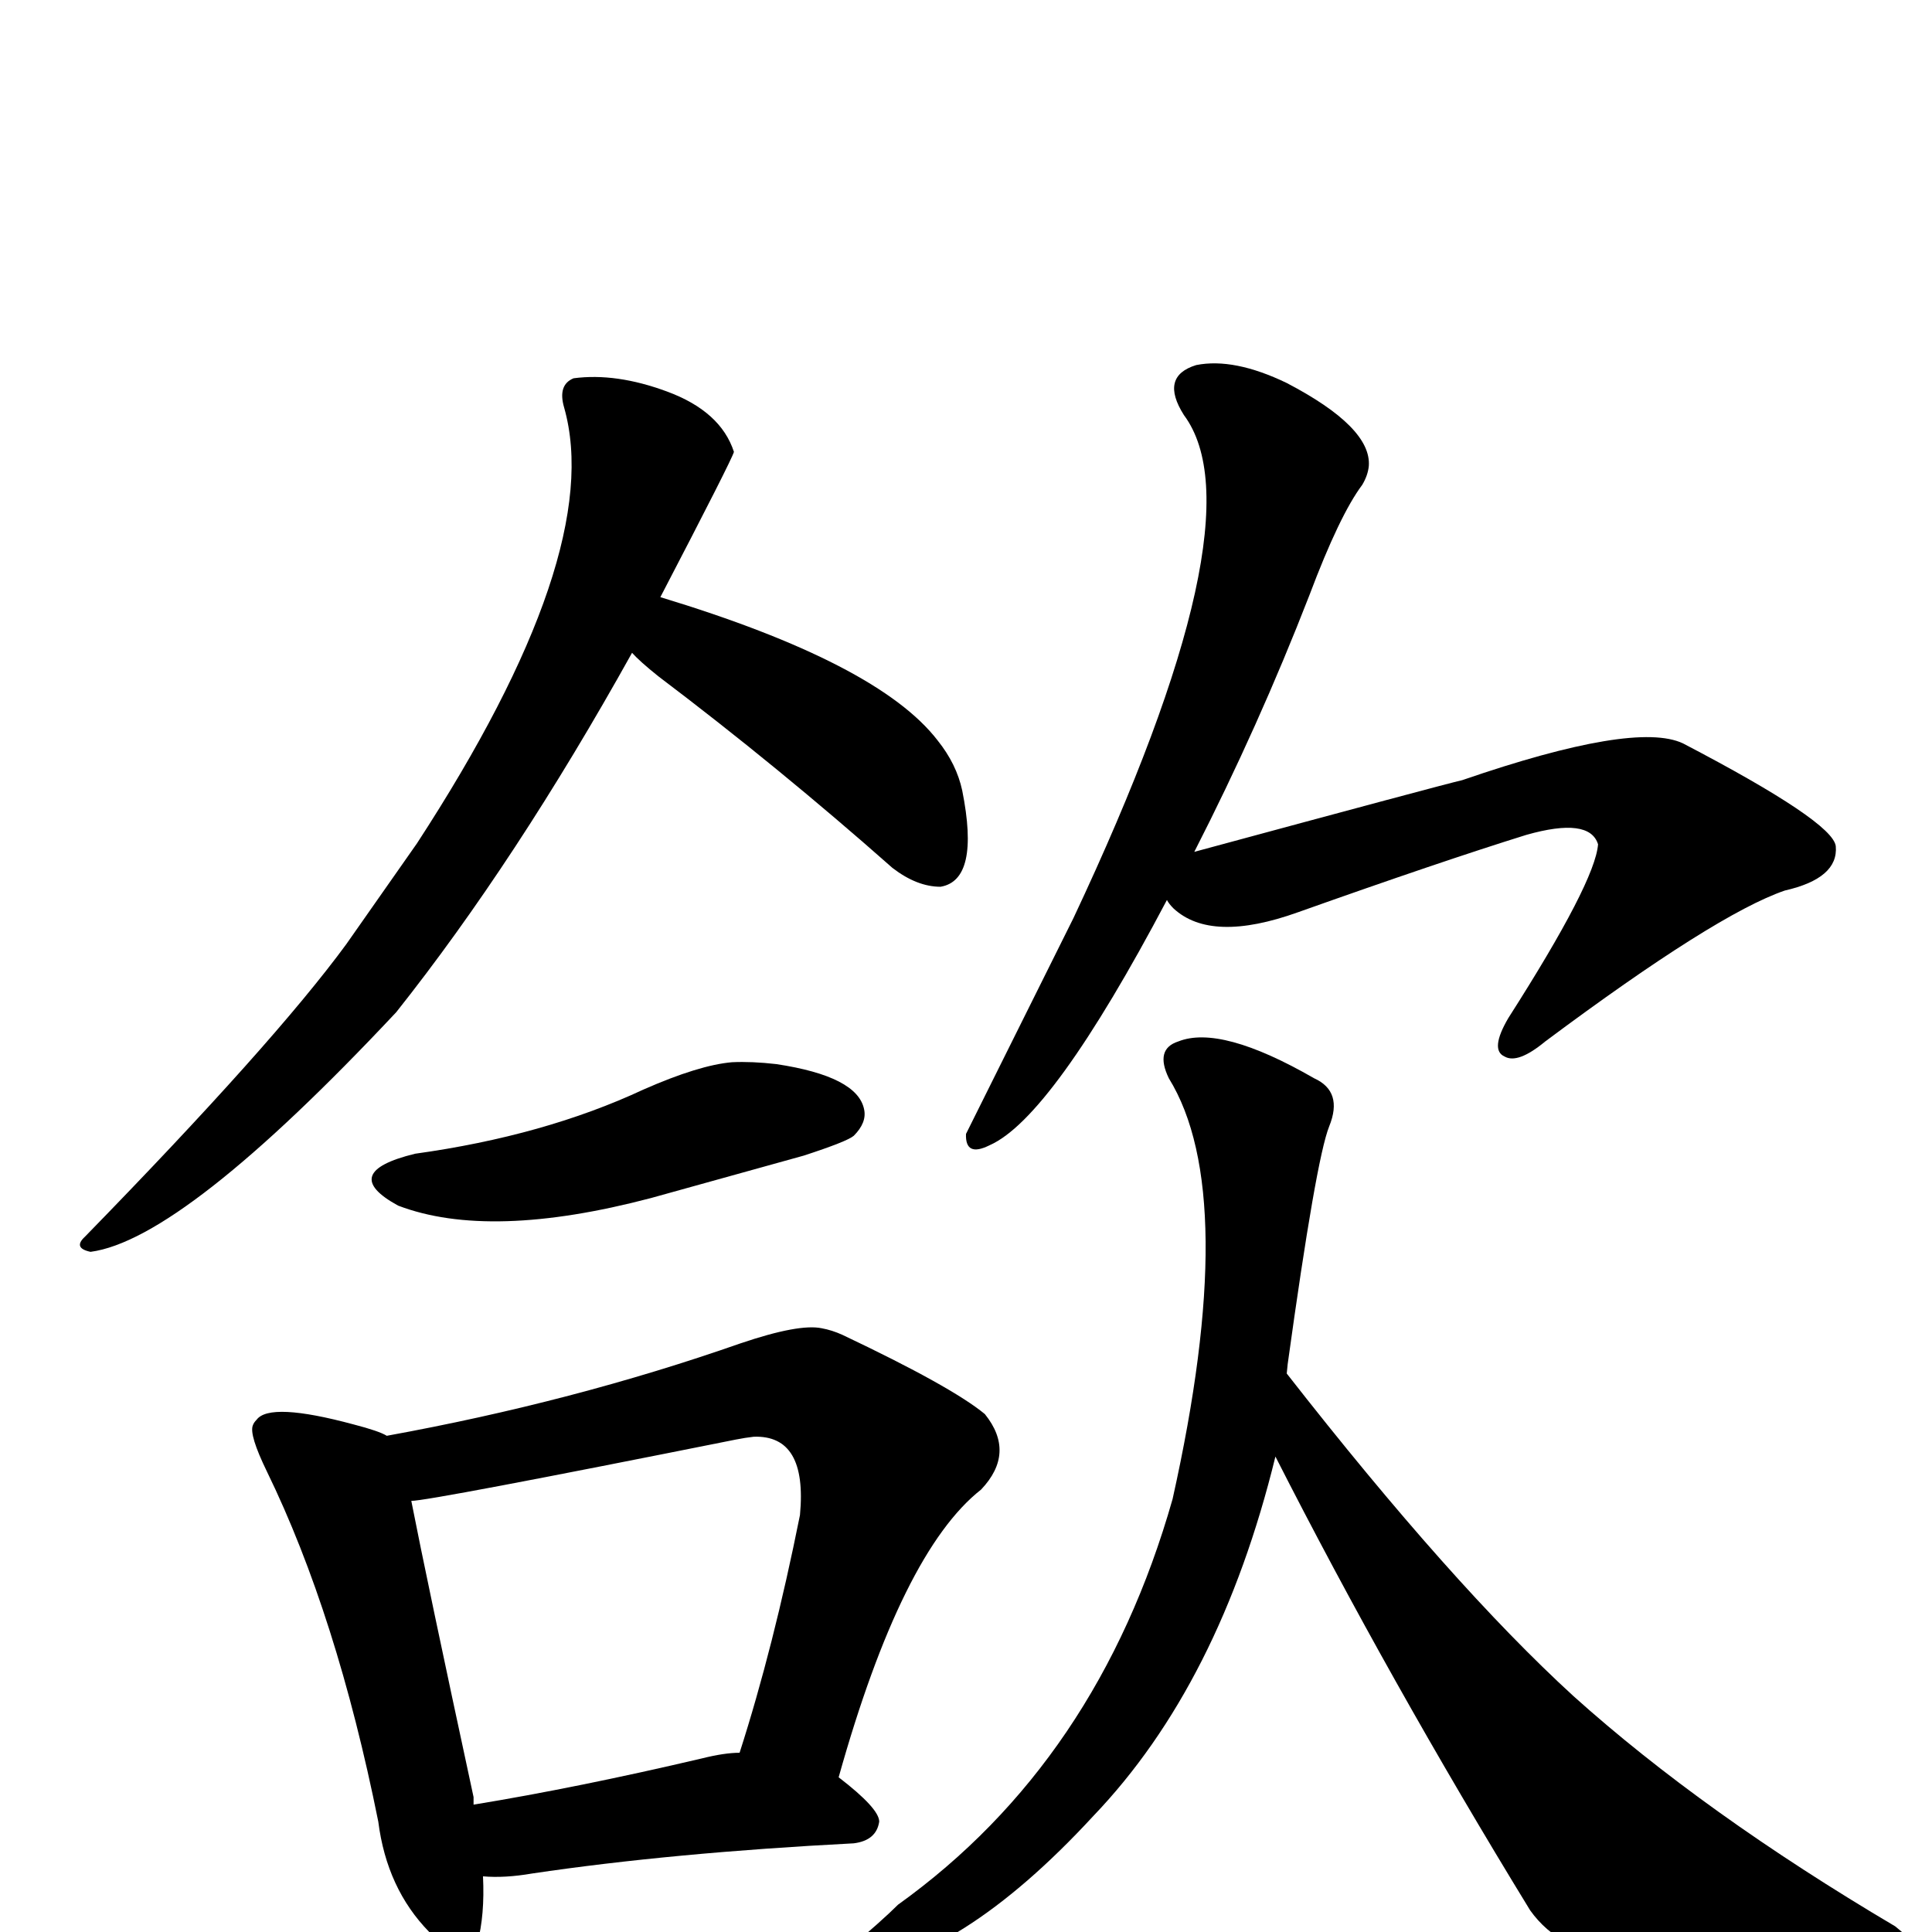
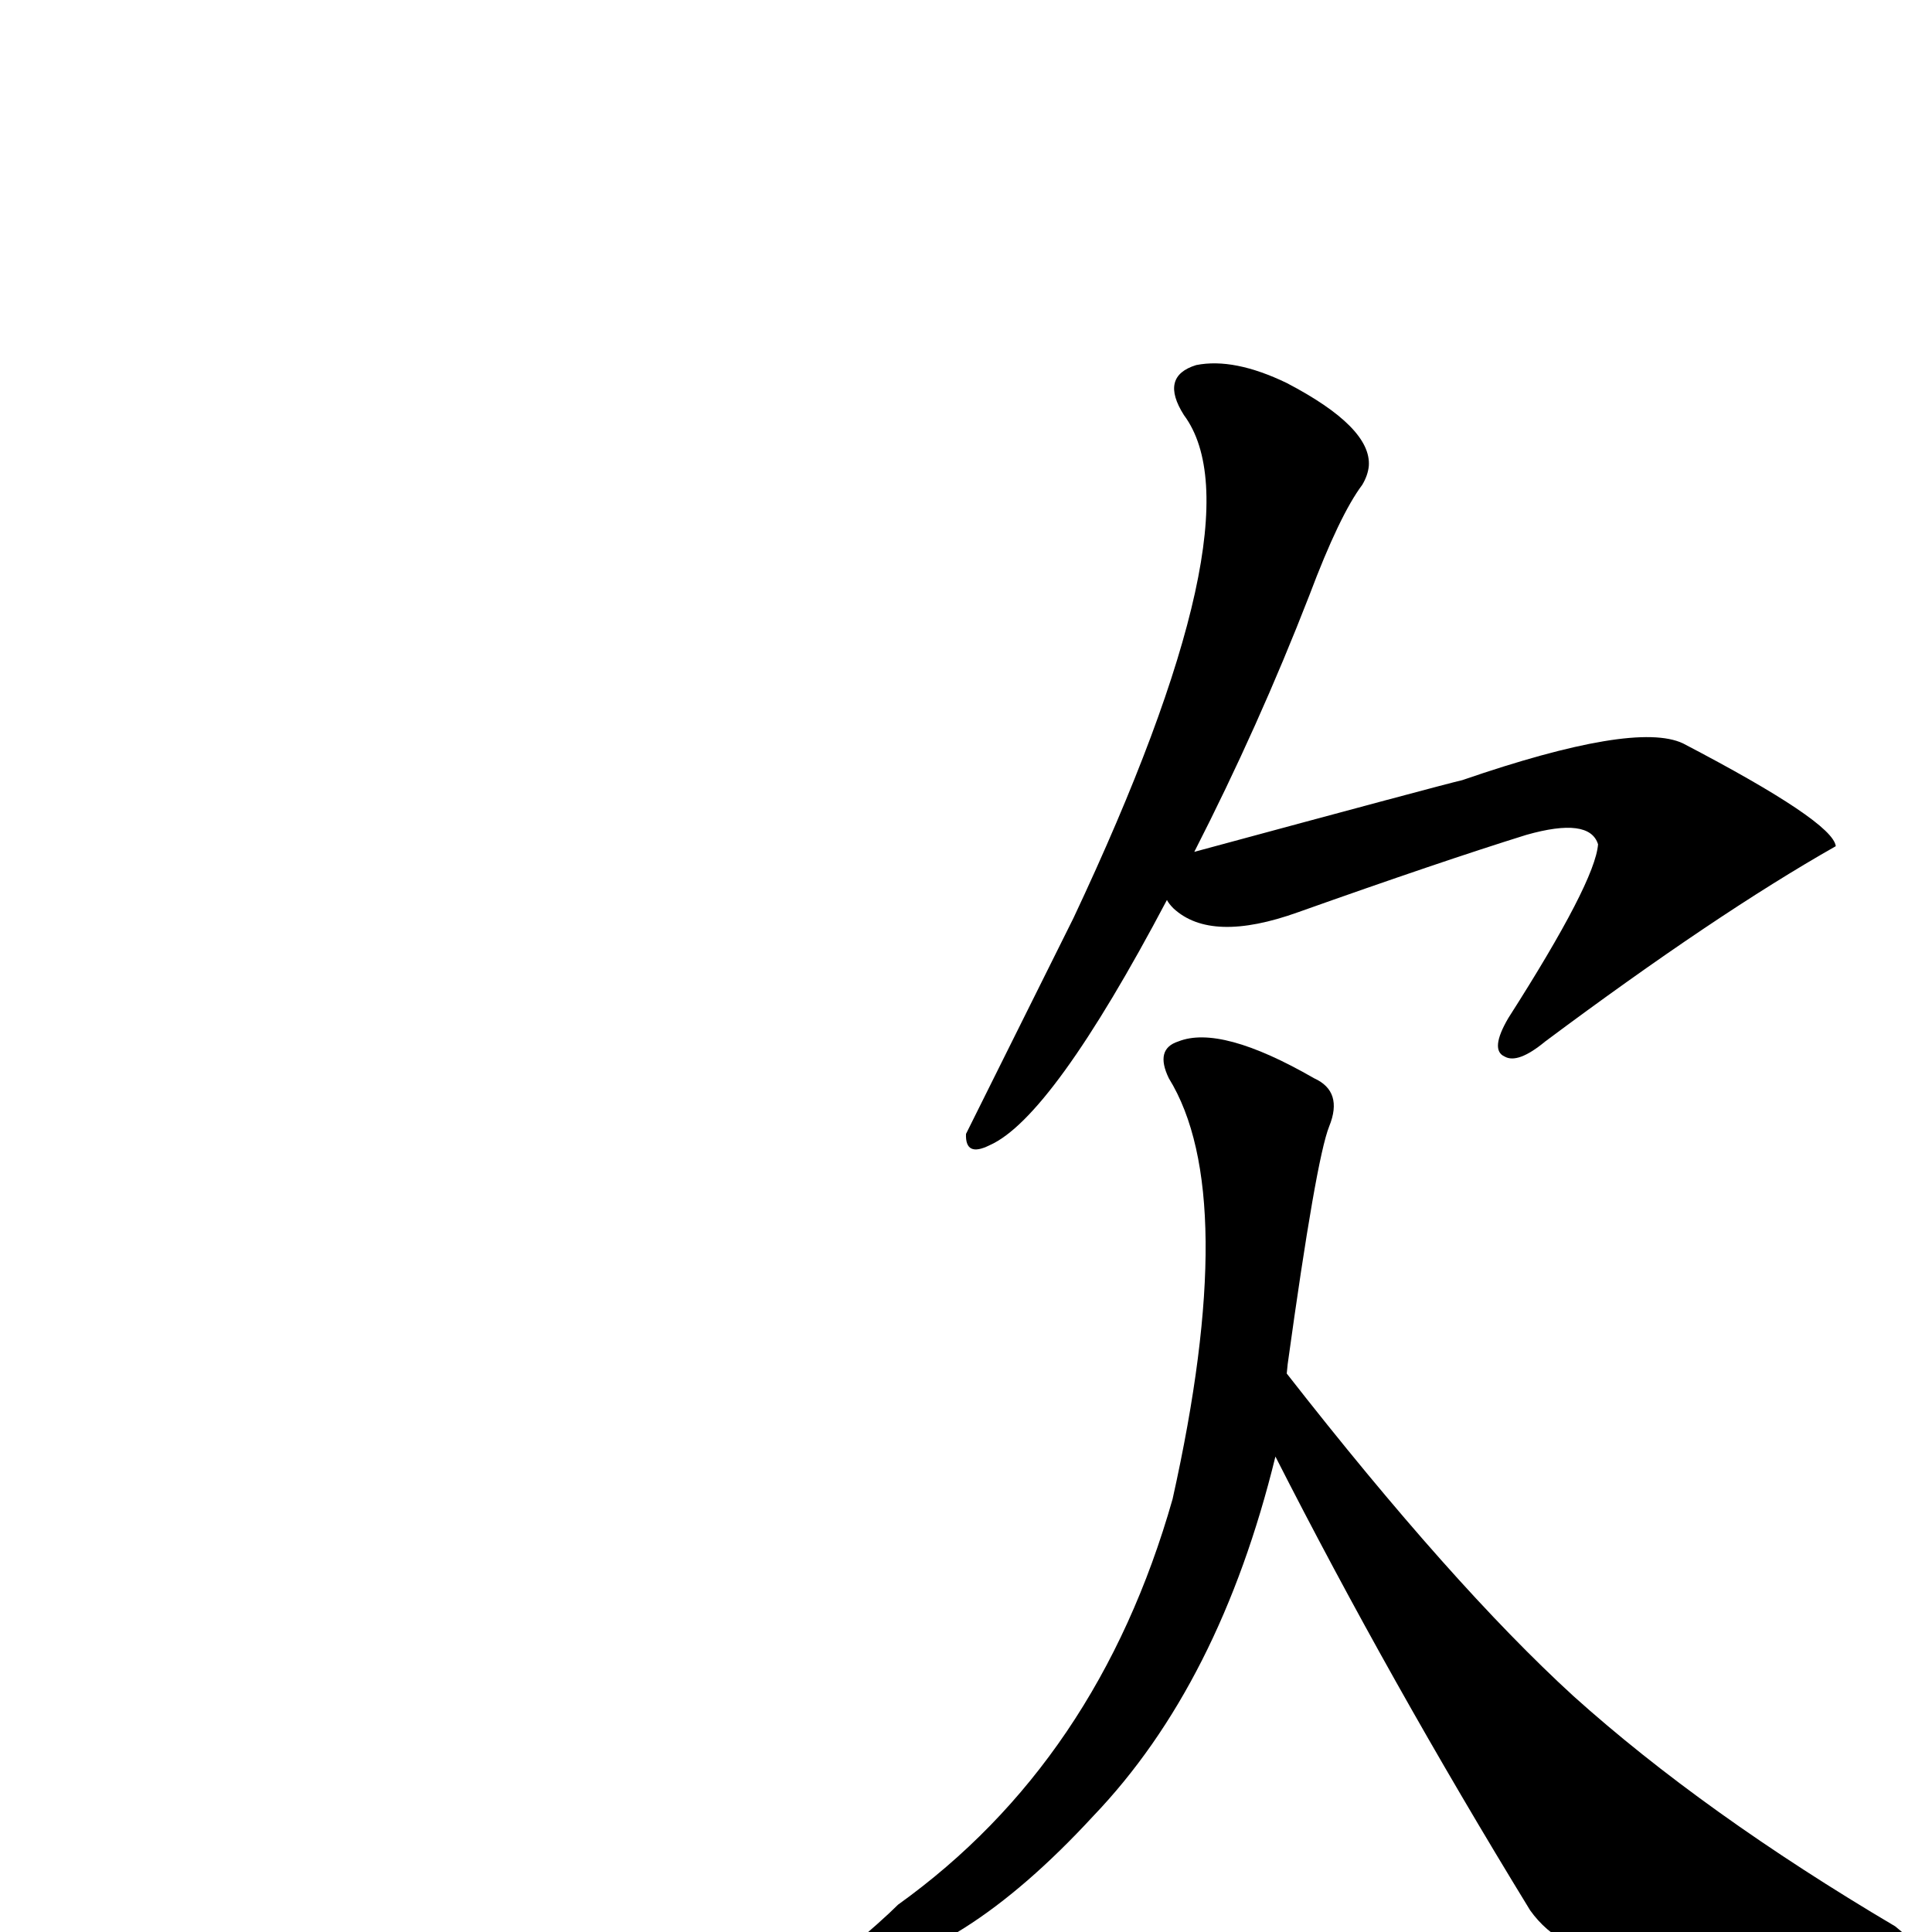
<svg xmlns="http://www.w3.org/2000/svg" version="1.1" width="100%" height="100%" viewBox="0 -410 2048 2048" id="uni6B31.svg">
  <defs id="defs1" />
  <g id="g1">
-     <path d="M 1237,544 Q 1115,775 1049,804 Q 1023,817 1024,792 L 1138,563 Q 1337,140 1255,30 Q 1229,-11 1268,-23 Q 1308,-31 1364,-4 Q 1454,43 1451,84 Q 1450,94 1444,104 Q 1420,136 1388,221 Q 1334,360 1266,493 Q 1532,421 1550,417 Q 1733,354 1784,378 Q 1943,461 1946,487 Q 1949,521 1892,534 Q 1819,559 1638,694 Q 1609,718 1595,710 Q 1579,703 1599,669 Q 1691,525 1694,485 Q 1685,456 1618,475 Q 1528,503 1376,557 Q 1284,590 1244,553 Q 1239,548 1237,544 z" id="U_6B31_1" style="fill:currentColor" />
+     <path d="M 1237,544 Q 1115,775 1049,804 Q 1023,817 1024,792 L 1138,563 Q 1337,140 1255,30 Q 1229,-11 1268,-23 Q 1308,-31 1364,-4 Q 1454,43 1451,84 Q 1450,94 1444,104 Q 1420,136 1388,221 Q 1334,360 1266,493 Q 1532,421 1550,417 Q 1733,354 1784,378 Q 1943,461 1946,487 Q 1819,559 1638,694 Q 1609,718 1595,710 Q 1579,703 1599,669 Q 1691,525 1694,485 Q 1685,456 1618,475 Q 1528,503 1376,557 Q 1284,590 1244,553 Q 1239,548 1237,544 z" id="U_6B31_1" style="fill:currentColor" />
    <path d="M 1352,1134 Q 1293,1375 1159,1515 Q 1017,1669 897,1681 Q 872,1679 897,1658 Q 935,1626 952,1609 Q 1164,1457 1243,1179 Q 1315,856 1239,733 Q 1224,702 1249,694 Q 1294,676 1393,733 Q 1424,747 1409,784 Q 1395,819 1365,1036 Q 1364,1045 1364,1046 Q 1539,1270 1668,1388 Q 1806,1512 2009,1632 Q 2035,1653 2034,1661 Q 2018,1686 1743,1666 Q 1727,1665 1720,1665 Q 1654,1660 1622,1615 Q 1472,1370 1352,1134 z" id="U_6B31_2" style="fill:currentColor" />
-     <path d="M 778,69 Q 776,77 700,223 Q 931,293 994,375 Q 1014,400 1020,428 Q 1039,523 997,530 Q 972,530 946,510 Q 825,403 698,307 Q 678,291 670,282 Q 547,503 420,663 Q 194,904 96,917 Q 77,913 90,901 Q 290,696 367,591 L 442,484 Q 642,177 598,22 Q 591,-2 608,-9 Q 653,-15 707,5 Q 764,26 778,69 z M 440,813 Q 577,794 682,745 Q 741,719 776,716 Q 797,715 823,718 Q 909,731 916,766 Q 919,780 905,794 Q 898,800 852,815 L 690,860 Q 519,905 422,868 Q 358,833 440,813 z" id="U_6B31_3" style="fill:currentColor" />
-     <path d="M 512,1579 Q 514,1620 506,1650 Q 497,1688 455,1638 Q 410,1592 401,1521 Q 357,1302 283,1150 Q 264,1111 268,1101 Q 269,1098 272,1095 Q 286,1076 375,1100 Q 402,1107 410,1112 Q 608,1076 785,1014 Q 847,993 871,998 Q 882,1000 893,1005 Q 1009,1060 1044,1089 Q 1077,1130 1040,1169 Q 956,1235 889,1474 Q 932,1507 932,1521 Q 929,1541 905,1544 Q 712,1554 564,1576 Q 535,1581 512,1579 z M 784,1448 Q 820,1336 848,1196 Q 856,1111 799,1113 Q 790,1114 780,1116 Q 455,1181 436,1181 Q 452,1263 502,1495 L 502,1503 Q 612,1485 744,1454 Q 768,1448 784,1448 z" id="U_6B31_4" style="fill:currentColor" />
  </g>
</svg>